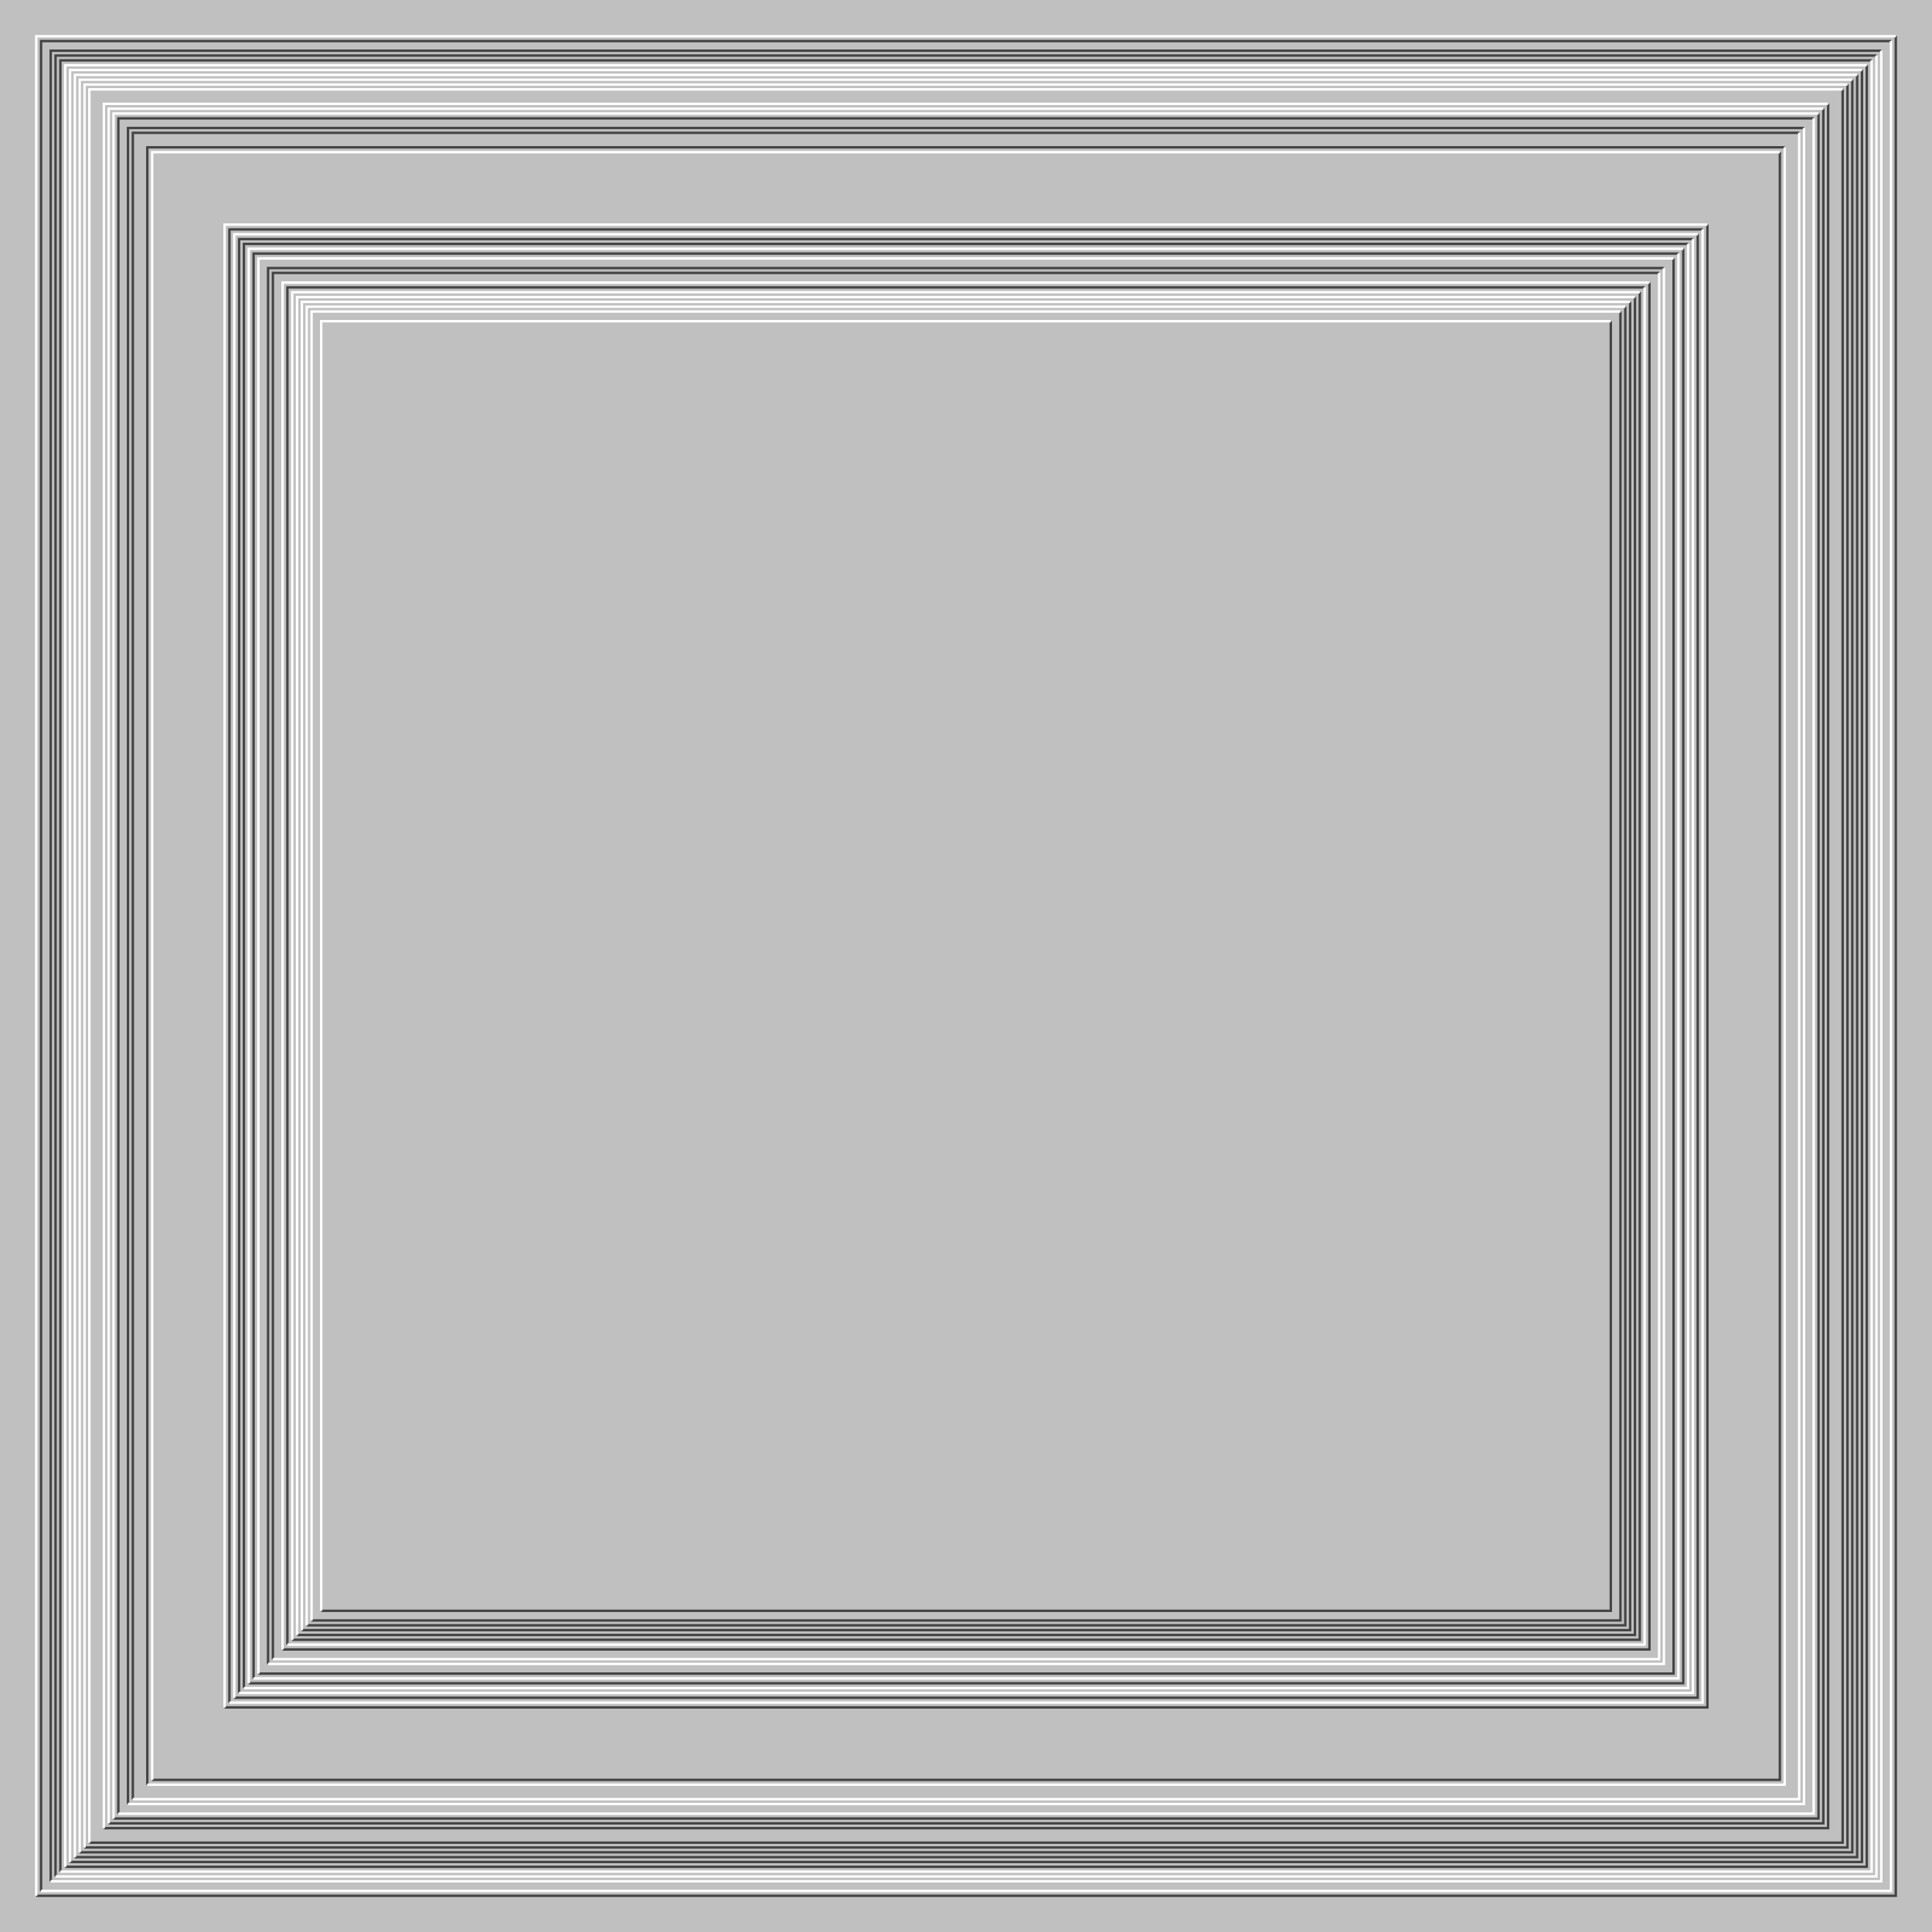
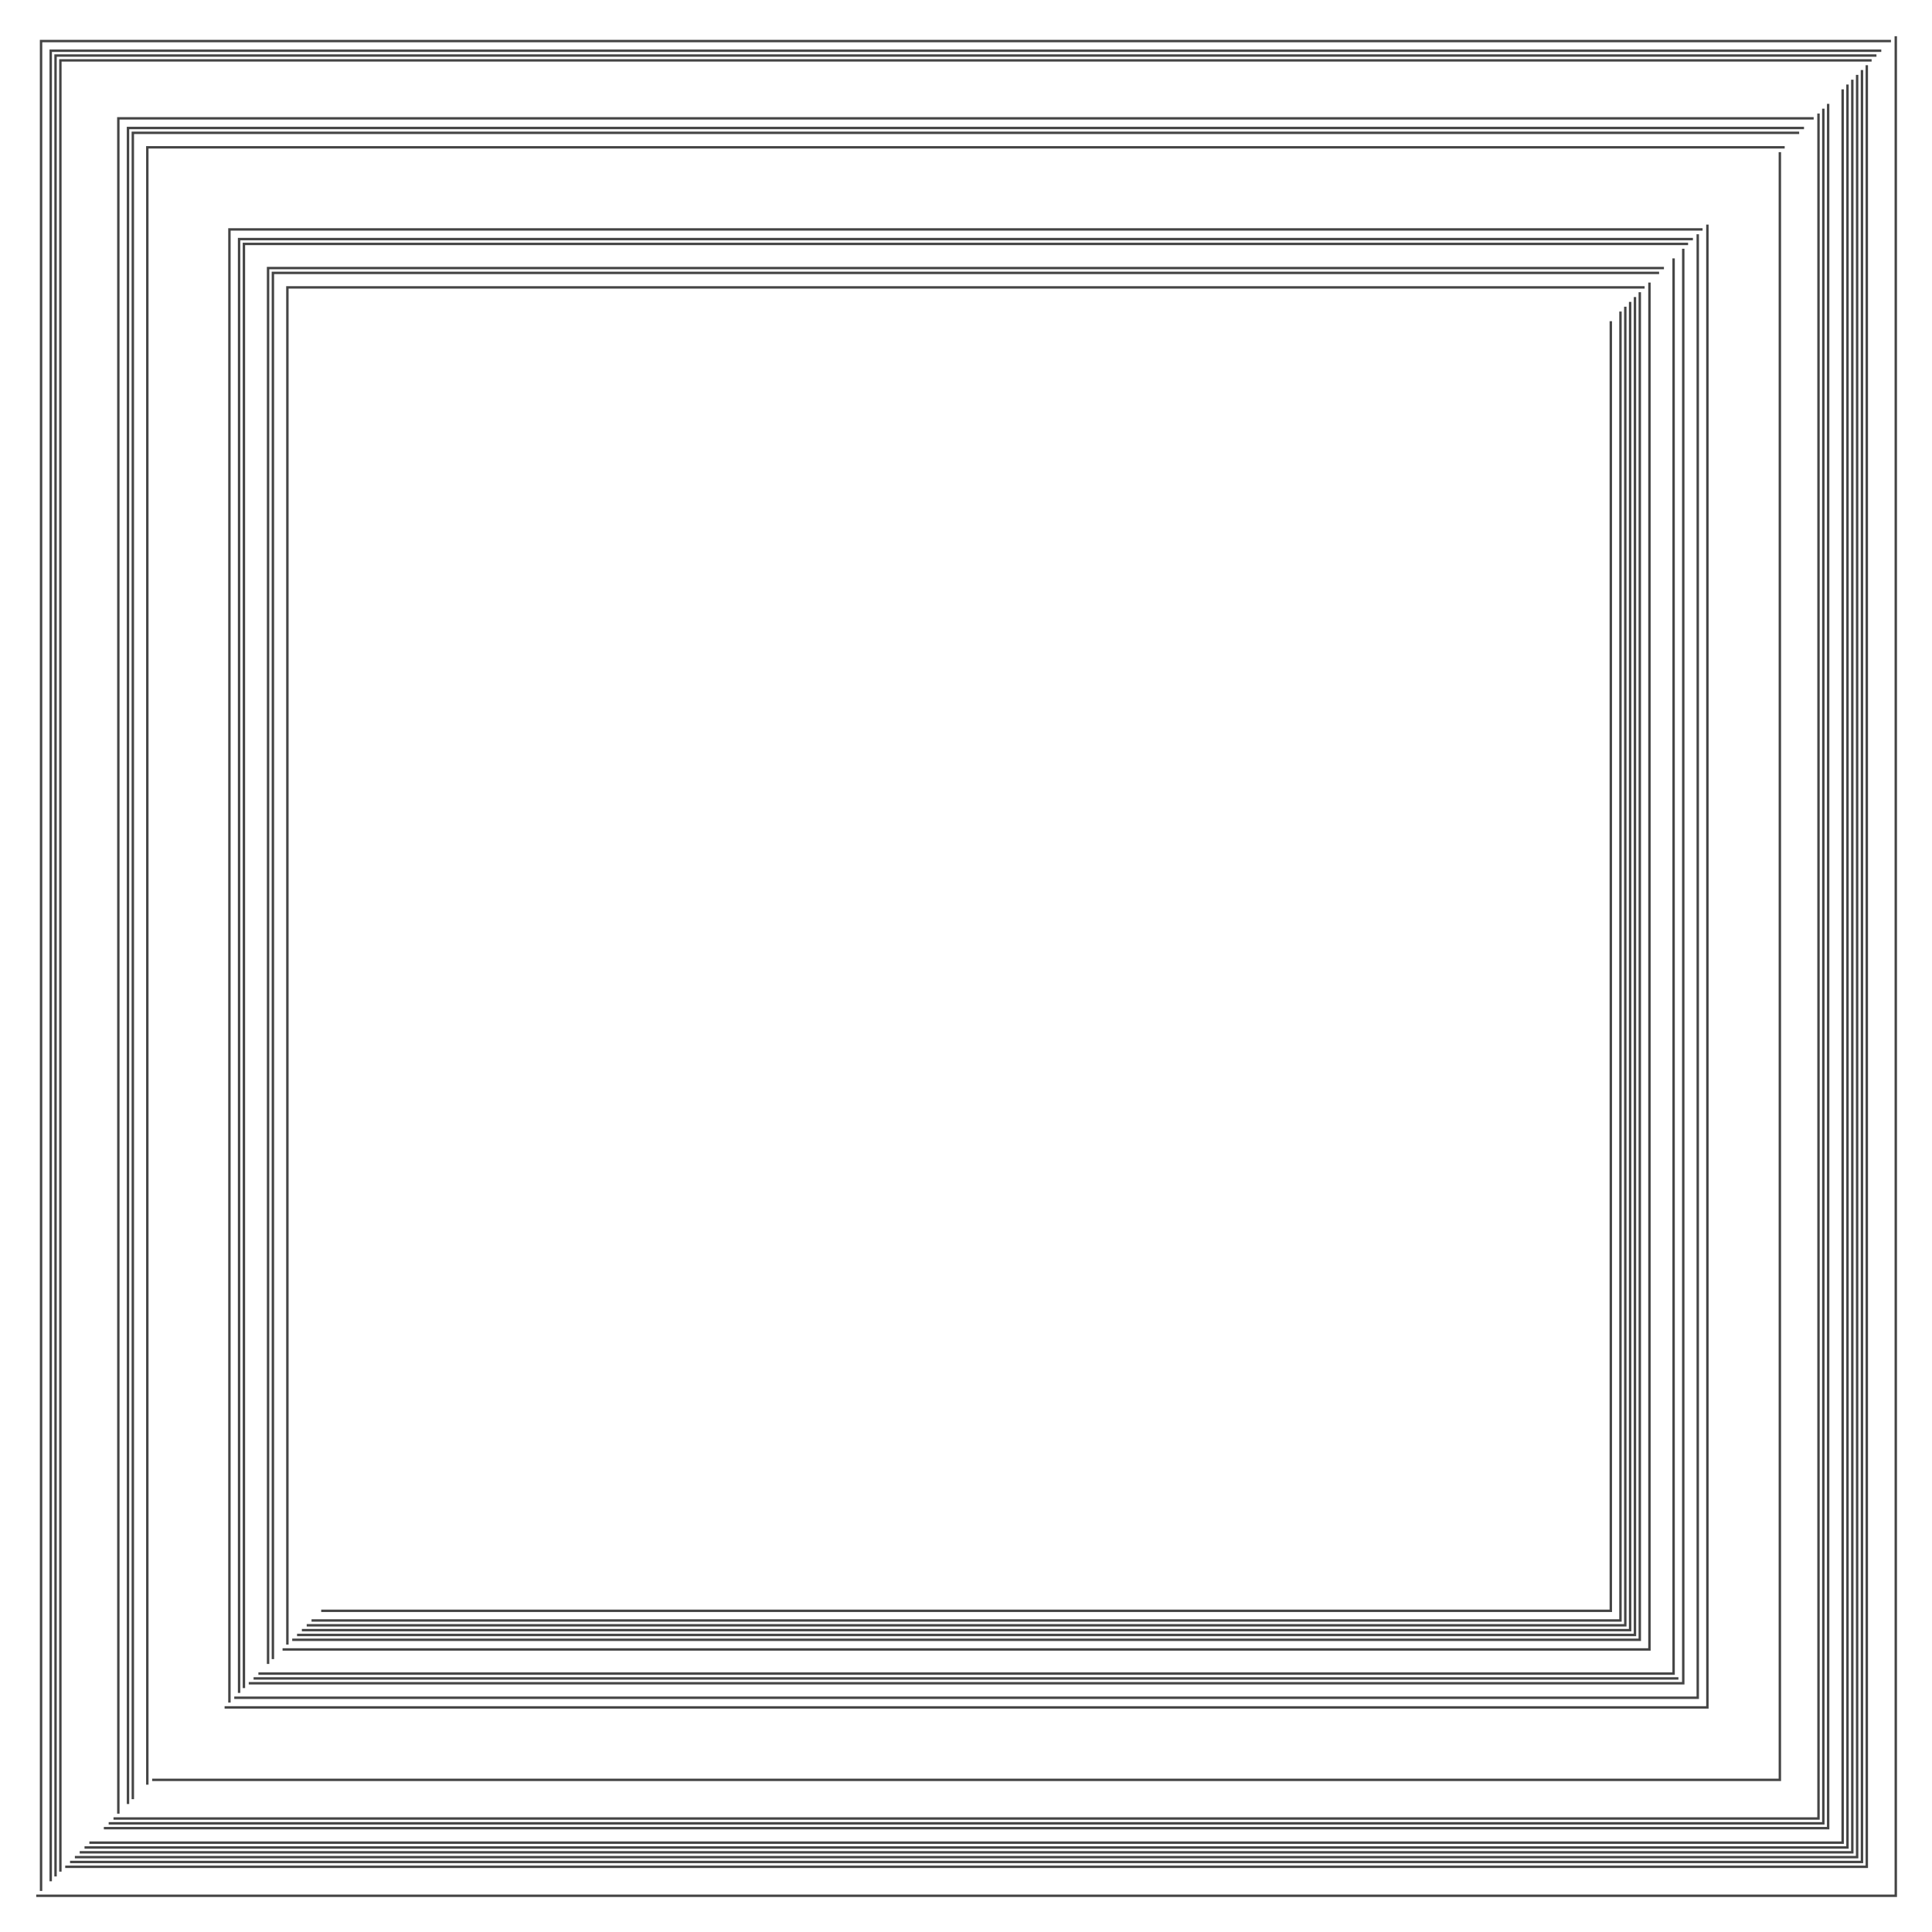
<svg xmlns="http://www.w3.org/2000/svg" width="800px" height="800px">
-   <rect width="100%" height="100%" fill="silver" />
-   <path fill="none" stroke="#444" d="M0 0 M15 785 H785 V15 M17 783 V17 H783 M21 779 V21 H779 M23 777 V23 H777 M25 775 V25 H775 M27 773 H773 V27 M29 771 H771 V29 M31 769 H769 V31 M33 767 H767 V33 M35 765 H765 V35 M37 763 H763 V37 M43 757 H757 V43 M45 755 H755 V45 M47 753 H753 V47 M49 751 V49 H751 M53 747 V53 H747 M55 745 V55 H745 M61 739 V61 H739 M63 737 H737 V63 M93 707 H707 V93 M95 705 V95 H705 M97 703 H703 V97 M99 701 V99 H701 M101 699 V101 H699 M103 697 H697 V103 M105 695 V105 H695 M107 693 H693 V107 M111 689 V111 H689 M113 687 V113 H687 M117 683 H683 V117 M119 681 V119 H681 M121 679 H679 V121 M123 677 H677 V123 M125 675 H675 V125 M127 673 H673 V127 M129 671 H671 V129 M133 667 H667 V133" />
-   <path fill="none" stroke="#FFF" d="M0 0 M15 785 V15 H785 M17 783 H783 V17 M21 779 H779 V21 M23 777 H777 V23 M25 775 H775 V25 M27 773 V27 H773 M29 771 V29 H771 M31 769 V31 H769 M33 767 V33 H767 M35 765 V35 H765 M37 763 V37 H763 M43 757 V43 H757 M45 755 V45 H755 M47 753 V47 H753 M49 751 H751 V49 M53 747 H747 V53 M55 745 H745 V55 M61 739 H739 V61 M63 737 V63 H737 M93 707 V93 H707 M95 705 H705 V95 M97 703 V97 H703 M99 701 H701 V99 M101 699 H699 V101 M103 697 V103 H697 M105 695 H695 V105 M107 693 V107 H693 M111 689 H689 V111 M113 687 H687 V113 M117 683 V117 H683 M119 681 H681 V119 M121 679 V121 H679 M123 677 V123 H677 M125 675 V125 H675 M127 673 V127 H673 M129 671 V129 H671 M133 667 V133 H667" />
+   <path fill="none" stroke="#444" d="M0 0 M15 785 H785 V15 M17 783 V17 H783 M21 779 V21 H779 M23 777 V23 H777 M25 775 V25 H775 M27 773 H773 V27 M29 771 H771 V29 M31 769 H769 V31 M33 767 H767 V33 M35 765 H765 V35 M37 763 H763 V37 M43 757 H757 V43 M45 755 H755 V45 M47 753 H753 V47 M49 751 V49 H751 M53 747 V53 H747 M55 745 V55 H745 M61 739 V61 H739 M63 737 H737 V63 M93 707 H707 V93 M95 705 V95 H705 M97 703 H703 V97 M99 701 V99 H701 M101 699 V101 H699 M103 697 H697 V103 M105 695 H695 M107 693 H693 V107 M111 689 V111 H689 M113 687 V113 H687 M117 683 H683 V117 M119 681 V119 H681 M121 679 H679 V121 M123 677 H677 V123 M125 675 H675 V125 M127 673 H673 V127 M129 671 H671 V129 M133 667 H667 V133" />
</svg>